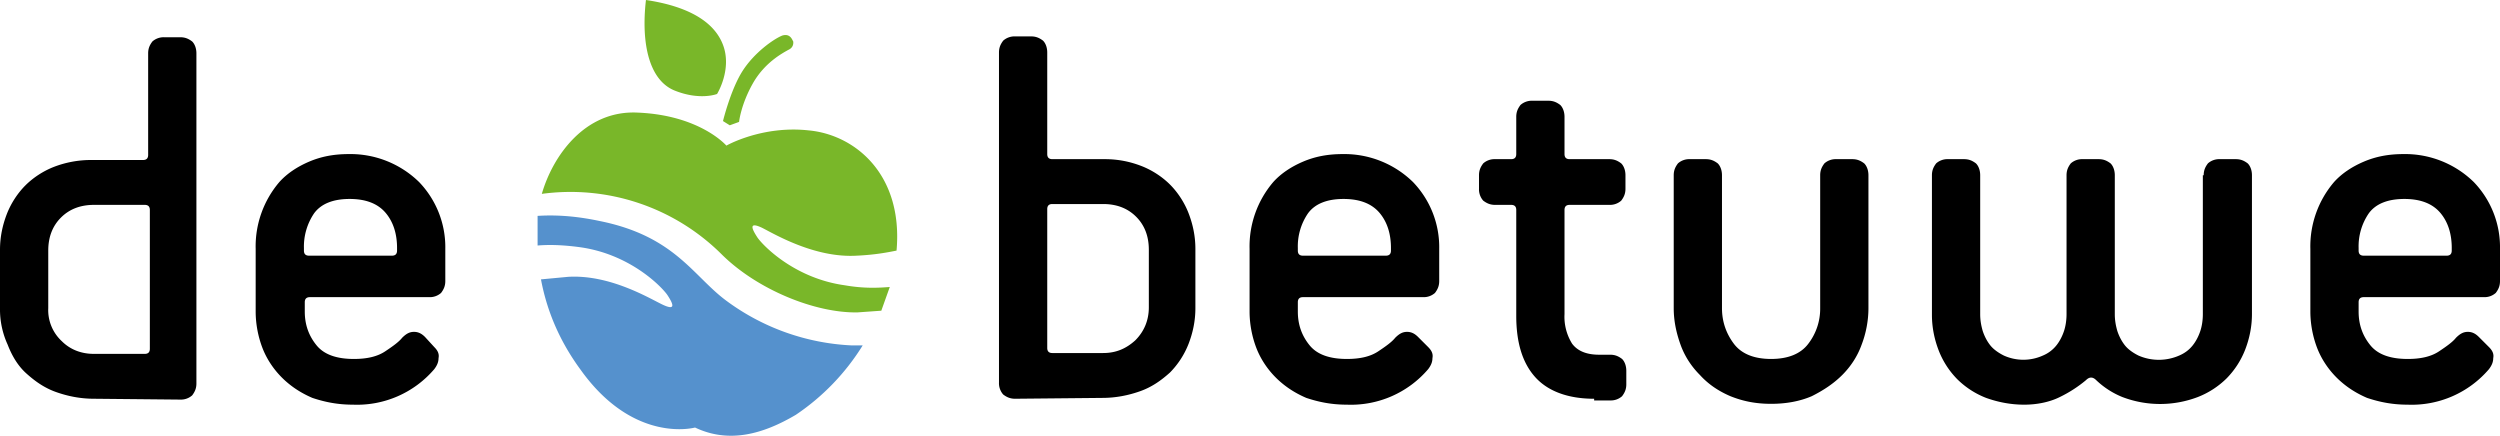
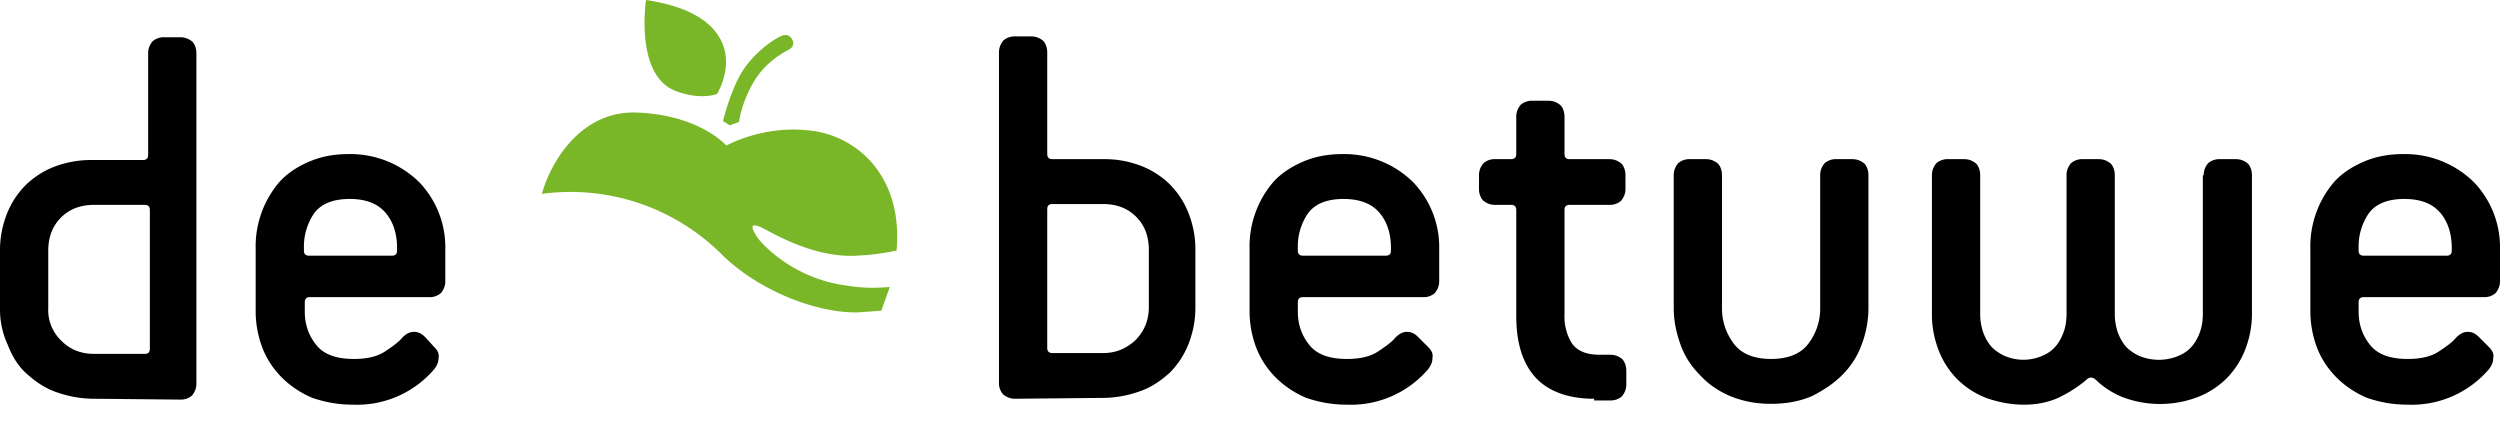
<svg xmlns="http://www.w3.org/2000/svg" viewBox="0 0 295.3 51.5" width="295.3" height="51.5" class="main-header__logo__img">
  <path fill="#000000" d="M11.1 47.1c-1.6 0-3.1-.3-4.5-.8S4.1 45 3.1 44.1c-1-.9-1.7-2.1-2.2-3.4a10 10 0 0 1-.9-4.3v-6.9c0-1.5.3-2.9.8-4.2s1.3-2.5 2.2-3.4 2.1-1.7 3.4-2.2 2.8-.8 4.3-.8h6.2c.4 0 .6-.2.6-.6v-12c0-.6.2-1 .5-1.4a2 2 0 0 1 1.4-.5h1.9c.6 0 1 .2 1.4.5.3.3.5.8.5 1.4v39c0 .6-.2 1-.5 1.4a2 2 0 0 1-1.4.5l-10.2-.1zm6.6-22.3c0-.4-.2-.6-.6-.6h-6c-1.6 0-2.9.5-3.9 1.5S5.7 28 5.7 29.6v6.8a5 5 0 0 0 1.6 3.9c1 1 2.3 1.5 3.8 1.5h6c.4 0 .6-.2.6-.6V24.8zM51.3 41c.4.4.6.8.5 1.3 0 .5-.2.9-.5 1.3a12 12 0 0 1-9.6 4.2c-1.8 0-3.3-.3-4.8-.8-1.4-.6-2.6-1.4-3.6-2.4s-1.8-2.2-2.3-3.5c-.5-1.3-.8-2.8-.8-4.3v-7.4a11.7 11.7 0 0 1 2.8-7.9c.9-1 2.1-1.8 3.5-2.4 1.4-.6 2.9-.9 4.7-.9a11.6 11.6 0 0 1 8.3 3.3 11.1 11.1 0 0 1 3.1 7.9v3.8c0 .6-.2 1-.5 1.4a2 2 0 0 1-1.4.5H36.6c-.4 0-.6.2-.6.6v1.1c0 1.6.5 2.9 1.4 4s2.4 1.6 4.4 1.6c1.6 0 2.8-.3 3.7-.9s1.6-1.1 2-1.6c.5-.5.9-.7 1.4-.7s.9.2 1.3.6l1.1 1.2zm-4.4-11.7c0-1.6-.4-3-1.3-4.1-.9-1.1-2.3-1.7-4.3-1.7s-3.4.6-4.2 1.7a7 7 0 0 0-1.2 4.1v.3c0 .4.2.6.6.6h9.8c.4 0 .6-.2.6-.6v-.3zm73 17.8c-.6 0-1-.2-1.4-.5a2 2 0 0 1-.5-1.4v-39c0-.6.2-1 .5-1.4a2 2 0 0 1 1.4-.5h1.9c.6 0 1 .2 1.4.5.3.3.5.8.5 1.4v12c0 .4.2.6.6.6h6.2c1.6 0 3 .3 4.3.8s2.5 1.3 3.4 2.2 1.7 2.1 2.2 3.4c.5 1.3.8 2.7.8 4.2v7c0 1.5-.3 2.9-.8 4.2a10 10 0 0 1-2.2 3.4c-1 .9-2.1 1.7-3.5 2.2s-2.9.8-4.5.8l-10.3.1zm15.8-17.6c0-1.6-.5-2.9-1.5-3.9s-2.3-1.5-3.9-1.5h-6c-.4 0-.6.2-.6.6v16.4c0 .4.2.6.6.6h6c1.5 0 2.7-.5 3.8-1.5 1-1 1.6-2.3 1.6-3.9v-6.8zm33 11.5c.4.4.6.8.5 1.3 0 .5-.2.9-.5 1.3a12 12 0 0 1-9.6 4.2c-1.8 0-3.3-.3-4.8-.8-1.4-.6-2.6-1.4-3.6-2.4s-1.8-2.2-2.3-3.5c-.5-1.3-.8-2.8-.8-4.3v-7.4a11.7 11.7 0 0 1 2.8-7.9c.9-1 2.1-1.8 3.5-2.4 1.4-.6 2.9-.9 4.7-.9a11.6 11.6 0 0 1 8.3 3.3 11.1 11.1 0 0 1 3.1 7.9v3.8c0 .6-.2 1-.5 1.4a2 2 0 0 1-1.4.5h-14.2c-.4 0-.6.2-.6.6v1.1c0 1.6.5 2.9 1.4 4s2.4 1.6 4.4 1.6c1.6 0 2.8-.3 3.7-.9s1.6-1.1 2-1.6c.5-.5.9-.7 1.4-.7s.9.2 1.3.6l1.2 1.2zm-4.4-11.7c0-1.6-.4-3-1.3-4.1-.9-1.1-2.3-1.7-4.3-1.7s-3.4.6-4.2 1.7a6.9 6.9 0 0 0-1.2 4.1v.3c0 .4.2.6.6.6h9.8c.4 0 .6-.2.6-.6v-.3zm24 17.8c-3.1 0-5.5-.9-7-2.6s-2.2-4.1-2.2-7.2V24.8c0-.4-.2-.6-.6-.6h-1.9c-.6 0-1-.2-1.4-.5a2 2 0 0 1-.5-1.4v-1.6c0-.6.2-1 .5-1.4a2 2 0 0 1 1.4-.5h1.9c.4 0 .6-.2.6-.6v-4.4c0-.6.2-1 .5-1.4a2 2 0 0 1 1.4-.5h1.9c.6 0 1 .2 1.4.5.3.3.5.8.5 1.4v4.4c0 .4.2.6.6.6h4.7c.6 0 1 .2 1.4.5.3.3.5.8.5 1.4v1.6c0 .6-.2 1-.5 1.4a2 2 0 0 1-1.4.5h-4.7c-.4 0-.6.2-.6.6v12.3a6 6 0 0 0 .9 3.5c.6.8 1.6 1.3 3.2 1.3h1.3c.6 0 1 .2 1.4.5.3.3.5.8.5 1.4v1.6c0 .6-.2 1-.5 1.4a2 2 0 0 1-1.4.5h-1.9v-.2zM215 20.7c0-.6.2-1 .5-1.4a2 2 0 0 1 1.4-.5h1.9c.6 0 1 .2 1.4.5.3.3.5.8.5 1.4v15.7c0 1.5-.3 3-.8 4.3-.5 1.4-1.3 2.6-2.3 3.6s-2.2 1.8-3.6 2.5c-1.4.6-3 .9-4.8.9s-3.3-.3-4.8-.9c-1.4-.6-2.6-1.4-3.6-2.5-1-1-1.8-2.2-2.3-3.6s-.8-2.8-.8-4.3V20.7c0-.6.2-1 .5-1.4a2 2 0 0 1 1.4-.5h1.9c.6 0 1 .2 1.4.5.3.3.5.8.5 1.4v15.7c0 1.6.5 3 1.4 4.2s2.4 1.8 4.4 1.8 3.5-.6 4.4-1.8a6.8 6.8 0 0 0 1.4-4.2V20.7zm45.3 0c0-.6.2-1 .5-1.4a2 2 0 0 1 1.4-.5h1.9c.6 0 1 .2 1.4.5.3.3.5.8.5 1.4v16.4c0 1.5-.3 2.9-.8 4.2a10 10 0 0 1-2.2 3.4 10 10 0 0 1-3.4 2.2 12.5 12.5 0 0 1-8.9 0 9.8 9.8 0 0 1-3.1-2c-.4-.4-.8-.4-1.2 0a15 15 0 0 1-3.1 2c-1.2.6-2.7.9-4.2.9-1.6 0-3.1-.3-4.5-.8a10 10 0 0 1-3.4-2.2 10 10 0 0 1-2.2-3.4c-.5-1.3-.8-2.7-.8-4.2V20.7c0-.6.2-1 .5-1.4a2 2 0 0 1 1.4-.5h1.9c.6 0 1 .2 1.4.5.3.3.5.8.5 1.4v16.4c0 .7.1 1.3.3 2 .2.6.5 1.2.9 1.7s1 .9 1.6 1.2a5.6 5.6 0 0 0 4.6 0 4 4 0 0 0 1.6-1.2c.4-.5.7-1.1.9-1.7.2-.6.3-1.3.3-2V20.7c0-.6.2-1 .5-1.4a2 2 0 0 1 1.4-.5h1.9c.6 0 1 .2 1.4.5.3.3.5.8.5 1.4v16.4c0 .7.1 1.3.3 2 .2.6.5 1.2.9 1.7s1 .9 1.6 1.2a6 6 0 0 0 4.8 0c.7-.3 1.2-.7 1.6-1.2s.7-1.1.9-1.7c.2-.6.3-1.3.3-2V20.7h.1zM294 41c.4.4.6.8.5 1.3 0 .5-.2.9-.5 1.3a12 12 0 0 1-9.6 4.2c-1.8 0-3.3-.3-4.8-.8-1.4-.6-2.6-1.4-3.6-2.4s-1.8-2.2-2.3-3.5c-.5-1.3-.8-2.8-.8-4.3v-7.4a11.7 11.7 0 0 1 2.8-7.9c.9-1 2.1-1.8 3.5-2.4 1.4-.6 2.9-.9 4.7-.9a11.6 11.6 0 0 1 8.3 3.3 11.1 11.1 0 0 1 3.1 7.9v3.8c0 .6-.2 1-.5 1.4a2 2 0 0 1-1.4.5h-14.2c-.4 0-.6.2-.6.6v1.1c0 1.6.5 2.9 1.4 4s2.4 1.6 4.4 1.6c1.6 0 2.8-.3 3.7-.9.9-.6 1.6-1.1 2-1.6.5-.5.9-.7 1.4-.7s.9.2 1.3.6L294 41zm-4.4-11.7c0-1.6-.4-3-1.3-4.1s-2.3-1.7-4.3-1.7-3.4.6-4.2 1.7a6.9 6.9 0 0 0-1.2 4.1v.3c0 .4.2.6.6.6h9.8c.4 0 .6-.2.6-.6v-.3z" class="main-header__logo-black" />
-   <path fill="#5591CD" d="M85.9 35.6c-4-2.9-6.1-7.7-15.1-9.5-3.3-.7-5.7-.7-7.3-.6V29c1.2-.1 2.8-.1 5 .2 5.8.8 9.5 4.5 10.3 5.6.8 1.2 1 1.9-.5 1.2s-6.2-3.6-11.2-3.3l-3.2.3c.6 3.2 1.9 6.9 4.7 10.7 6.3 8.8 13.5 6.8 13.5 6.8 4 1.9 8 .8 11.9-1.5a27 27 0 0 0 7.9-8.2h-1.3a27 27 0 0 1-14.7-5.2z" class="main-header__logo-primary" />
  <path fill="#79B729" d="M105.1 33.9l-1 2.8-2.8.2c-5 .1-11.9-2.7-16.1-6.9A25.3 25.3 0 0 0 64 22.9c1.3-4.5 5.1-9.9 11.3-9.6 7.4.3 10.5 3.9 10.5 3.9s4.2-2.4 9.7-1.8c5.5.5 11.2 5.2 10.4 14.2-1 .2-2.5.5-4.7.6-5 .3-9.8-2.6-11.2-3.3-1.5-.7-1.3 0-.5 1.2.8 1.1 4.5 4.8 10.3 5.6 2.3.4 4 .3 5.3.2zM86.2 14.8l-.8-.5s.9-3.7 2.3-5.9 3.7-3.8 4.7-4.2c1-.3 1.2.6 1.3.7 0 .1.1.7-.6 1-.7.4-2.8 1.5-4.2 4-1.4 2.5-1.6 4.5-1.6 4.5zm-6.5-4.1c-3-1.2-4-5.5-3.4-10.7 4.7.7 8 2.4 9.1 5.3 1.1 2.9-.7 5.8-.7 5.8s-2 .8-5-.4z" class="main-header__logo-custom-betuwe" />
</svg>